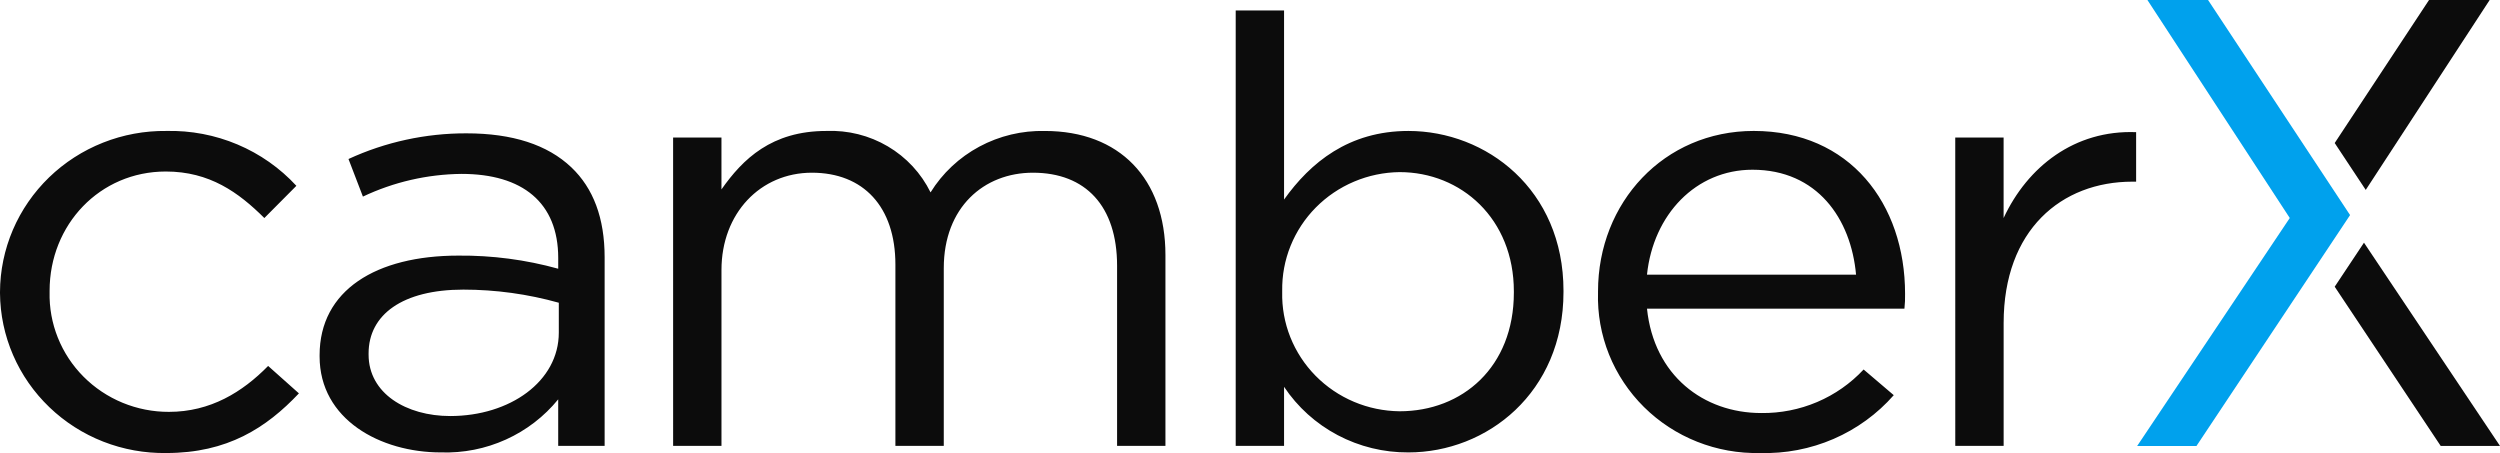
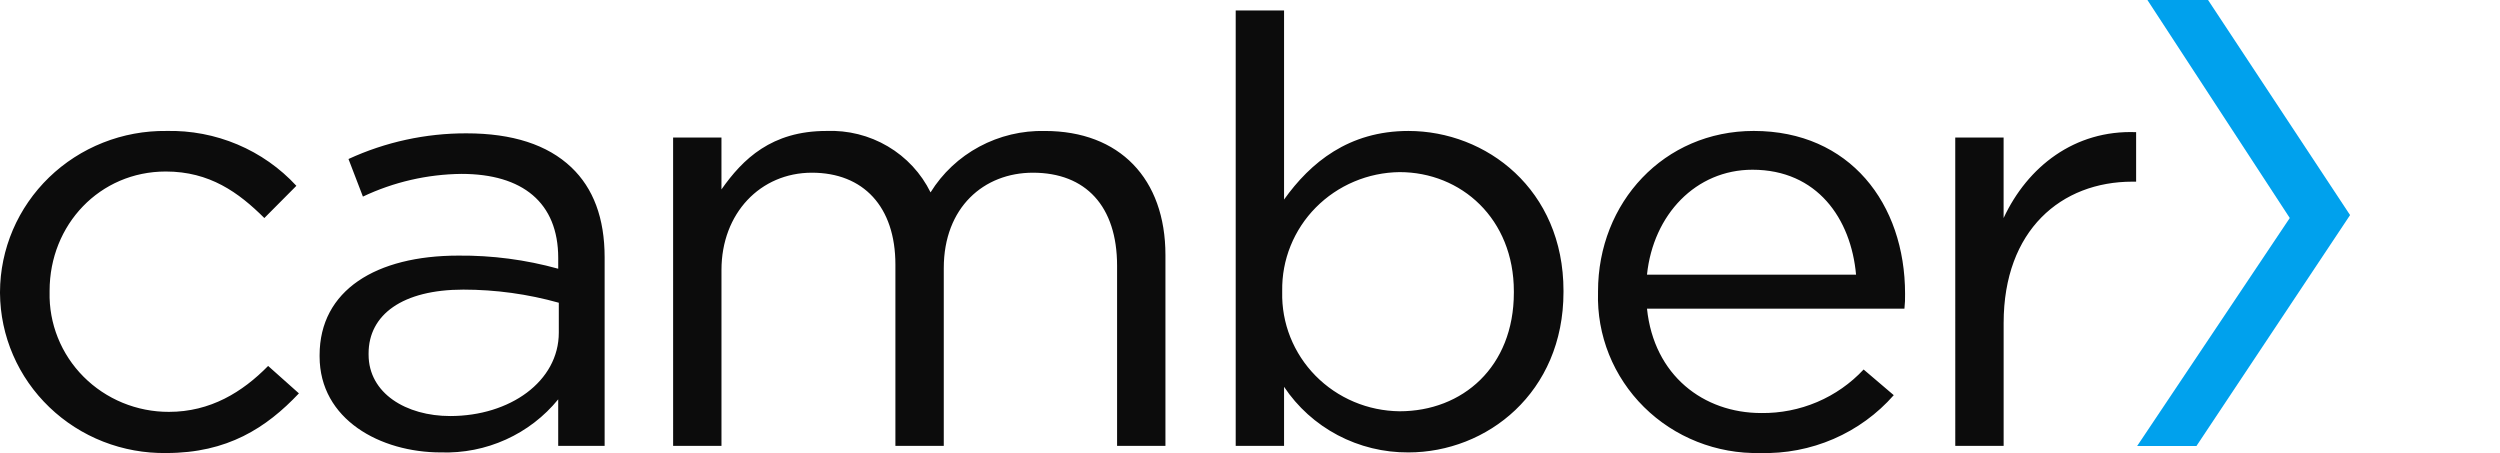
<svg xmlns="http://www.w3.org/2000/svg" width="149" height="27" viewBox="0 0 149 27" fill="none">
  <g clip-path="url(#clip0_1519_53976)">
    <path d="M131.6 0H127.986L136.47 12.993L127.375 26.58H130.909L140.064 12.819L131.6 0Z" fill="#00A1ED" />
-     <path d="M145.466 26.578L139.148 17.088L140.893 14.464L149 26.578H145.466ZM139.148 8.524L144.771 -0.001H148.385L140.998 11.319L139.148 8.524Z" fill="#0C0C0C" />
    <path d="M9.917 27C13.549 27 15.867 25.507 17.815 23.445L15.981 21.81C14.446 23.374 12.538 24.547 10.068 24.547C9.12 24.55 8.182 24.365 7.307 24.005C6.433 23.645 5.641 23.116 4.978 22.45C4.315 21.785 3.795 20.995 3.448 20.128C3.1 19.261 2.933 18.334 2.956 17.403V17.331C2.956 13.386 5.95 10.222 9.88 10.222C12.499 10.222 14.22 11.469 15.755 12.995L17.664 11.075C16.687 10.015 15.49 9.174 14.153 8.61C12.816 8.046 11.371 7.771 9.917 7.805C8.623 7.79 7.339 8.027 6.139 8.502C4.939 8.977 3.846 9.681 2.924 10.573C2.003 11.466 1.269 12.528 0.767 13.701C0.266 14.873 0.005 16.131 0 17.403V17.474C0.01 18.741 0.274 19.994 0.779 21.16C1.283 22.326 2.018 23.382 2.94 24.267C3.862 25.153 4.953 25.851 6.15 26.32C7.348 26.788 8.628 27.02 9.917 27ZM26.271 26.964C27.608 27.009 28.936 26.747 30.151 26.197C31.366 25.648 32.434 24.827 33.269 23.801V26.573H36.036V15.341C36.036 12.995 35.362 11.218 34.052 9.973C32.63 8.622 30.536 7.947 27.803 7.947C25.372 7.94 22.97 8.463 20.77 9.477L21.63 11.717C23.464 10.847 25.47 10.385 27.506 10.364C31.137 10.364 33.27 12.07 33.27 15.377V16.016C31.334 15.479 29.33 15.216 27.318 15.234C22.418 15.234 19.048 17.296 19.048 21.171V21.241C19.048 25.009 22.678 26.964 26.271 26.964ZM26.832 24.796C24.213 24.796 21.968 23.445 21.968 21.135V21.064C21.968 18.754 23.989 17.261 27.617 17.261C29.541 17.262 31.455 17.525 33.305 18.043V19.82C33.306 22.736 30.387 24.796 26.832 24.796ZM40.118 26.573H43V16.088C43 12.711 45.321 10.293 48.389 10.293C51.458 10.293 53.366 12.319 53.366 15.768V26.573H56.249V15.981C56.249 12.354 58.644 10.293 61.562 10.293C64.706 10.293 66.578 12.284 66.578 15.839V26.573H69.46V15.2C69.46 10.65 66.728 7.806 62.275 7.806C60.912 7.775 59.565 8.096 58.369 8.739C57.172 9.381 56.169 10.322 55.461 11.466C54.902 10.327 54.016 9.372 52.912 8.722C51.808 8.071 50.535 7.753 49.248 7.805C45.993 7.805 44.271 9.476 42.999 11.29V8.197H40.117L40.118 26.573ZM83.94 26.964C88.618 26.964 93.184 23.41 93.184 17.402V17.331C93.184 11.289 88.581 7.805 83.94 7.805C80.385 7.805 78.102 9.689 76.53 11.893V0.625H73.648V26.573H76.53V23.054C77.335 24.262 78.434 25.253 79.728 25.936C81.023 26.619 82.471 26.973 83.94 26.964ZM83.416 24.512C82.48 24.502 81.555 24.311 80.695 23.947C79.835 23.584 79.057 23.056 78.406 22.395C77.755 21.733 77.245 20.952 76.903 20.095C76.562 19.238 76.398 18.323 76.419 17.403V17.331C76.405 16.415 76.574 15.505 76.918 14.653C77.262 13.801 77.773 13.024 78.423 12.367C79.073 11.71 79.849 11.185 80.706 10.823C81.562 10.461 82.483 10.269 83.415 10.258C87.083 10.258 90.226 13.03 90.226 17.367V17.438C90.226 21.881 87.158 24.512 83.415 24.512H83.416ZM104.897 27C106.403 27.044 107.9 26.757 109.279 26.161C110.658 25.564 111.884 24.673 112.868 23.552L111.072 22.022C110.298 22.852 109.355 23.513 108.304 23.96C107.253 24.407 106.117 24.631 104.972 24.617C101.529 24.617 98.573 22.377 98.161 18.396H113.504C113.536 18.101 113.549 17.804 113.542 17.508C113.542 12.14 110.248 7.804 104.523 7.804C99.171 7.804 95.242 12.069 95.242 17.366V17.438C95.204 18.698 95.427 19.952 95.897 21.125C96.368 22.297 97.077 23.363 97.98 24.258C98.883 25.152 99.962 25.857 101.152 26.328C102.341 26.8 103.615 27.028 104.897 27ZM98.16 16.372C98.534 12.781 101.079 10.116 104.447 10.116C108.301 10.116 110.322 13.03 110.621 16.372H98.16ZM116.534 26.572H119.417V19.251C119.417 13.705 122.859 10.827 127.088 10.827H127.313V7.877C123.645 7.734 120.838 9.938 119.415 12.995V8.197H116.533L116.534 26.572Z" fill="#0C0C0C" />
  </g>
  <defs>
    <clipPath id="clip0_1519_53976">
      <rect width="149" height="27" fill="white" />
    </clipPath>
  </defs>
</svg>